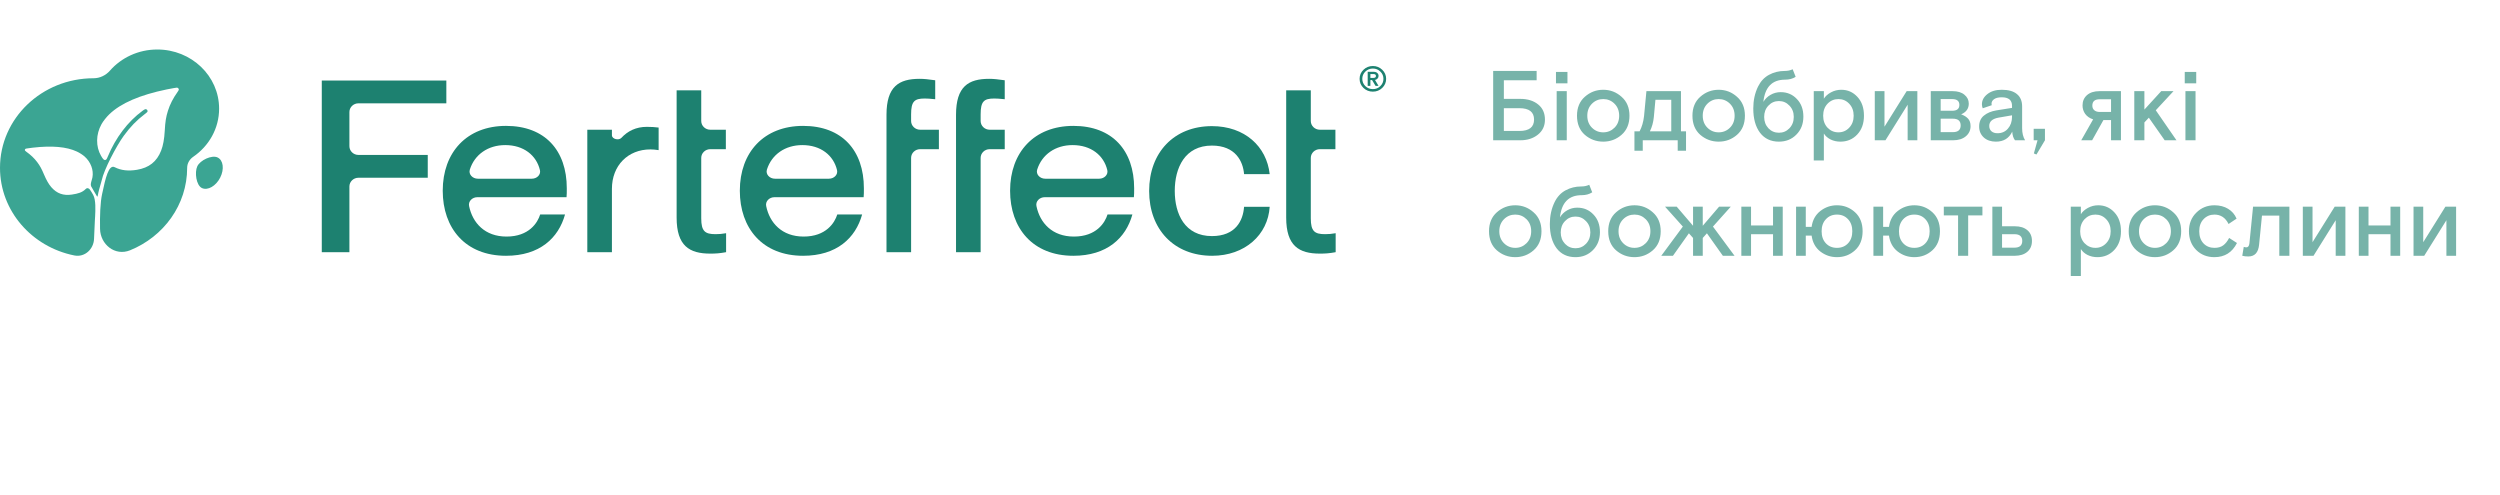
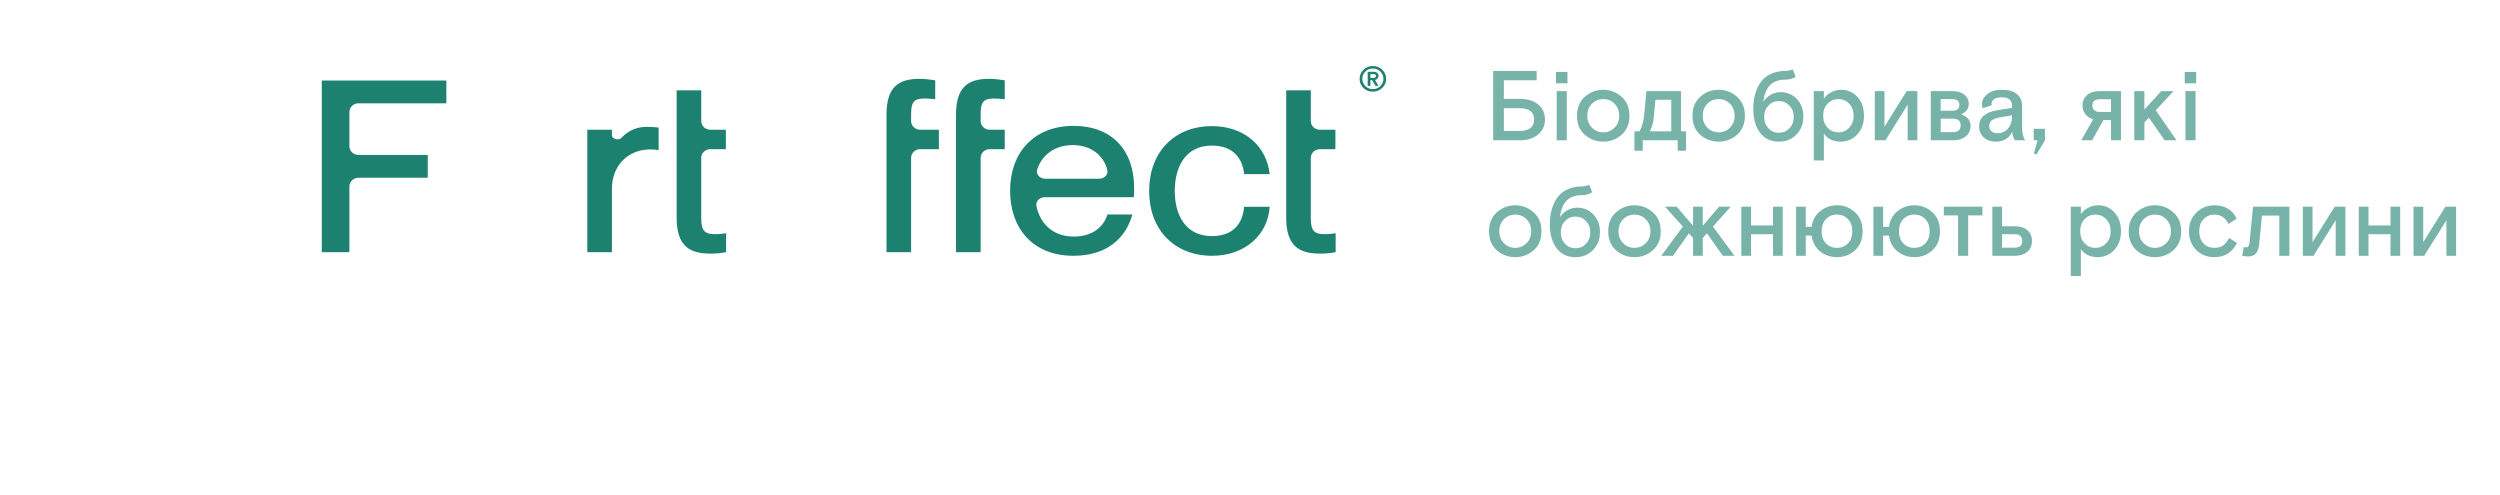
<svg xmlns="http://www.w3.org/2000/svg" width="303" height="60" viewBox="0 0 303 60" fill="none">
  <path opacity="0.6" d="M182.268 13.112V15.872H184.152C185.336 15.872 185.928 15.412 185.928 14.492C185.928 13.572 185.336 13.112 184.152 13.112H182.268ZM182.268 11.984H184.26C185.148 11.984 185.868 12.208 186.42 12.656C186.972 13.096 187.248 13.712 187.248 14.504C187.248 15.264 186.96 15.872 186.384 16.328C185.816 16.776 185.116 17 184.284 17H180.972V8.6H186.24V9.728H182.268V11.984ZM188.668 17V11.048H189.892V17H188.668ZM188.584 10.1V8.72H189.976V10.1H188.584ZM197.492 14.024C197.492 15.008 197.172 15.78 196.532 16.34C195.9 16.892 195.16 17.168 194.312 17.168C193.464 17.168 192.72 16.892 192.08 16.34C191.448 15.78 191.132 15.008 191.132 14.024C191.132 13.056 191.448 12.292 192.08 11.732C192.72 11.164 193.464 10.88 194.312 10.88C195.16 10.88 195.9 11.164 196.532 11.732C197.172 12.292 197.492 13.056 197.492 14.024ZM192.944 15.476C193.32 15.852 193.776 16.04 194.312 16.04C194.848 16.04 195.304 15.852 195.68 15.476C196.056 15.1 196.244 14.616 196.244 14.024C196.244 13.432 196.056 12.948 195.68 12.572C195.304 12.196 194.848 12.008 194.312 12.008C193.776 12.008 193.32 12.196 192.944 12.572C192.568 12.948 192.38 13.432 192.38 14.024C192.38 14.616 192.568 15.1 192.944 15.476ZM204.346 15.92V18.272H203.338V17H199.102V18.272H198.094V15.92H198.718C198.998 15.392 199.178 14.776 199.258 14.072L199.546 11.048H203.734V15.92H204.346ZM200.638 12.092L200.446 14.18C200.382 14.82 200.222 15.4 199.966 15.92H202.558V12.092H200.638ZM211.484 14.024C211.484 15.008 211.164 15.78 210.524 16.34C209.892 16.892 209.152 17.168 208.304 17.168C207.456 17.168 206.712 16.892 206.072 16.34C205.44 15.78 205.124 15.008 205.124 14.024C205.124 13.056 205.44 12.292 206.072 11.732C206.712 11.164 207.456 10.88 208.304 10.88C209.152 10.88 209.892 11.164 210.524 11.732C211.164 12.292 211.484 13.056 211.484 14.024ZM206.936 15.476C207.312 15.852 207.768 16.04 208.304 16.04C208.84 16.04 209.296 15.852 209.672 15.476C210.048 15.1 210.236 14.616 210.236 14.024C210.236 13.432 210.048 12.948 209.672 12.572C209.296 12.196 208.84 12.008 208.304 12.008C207.768 12.008 207.312 12.196 206.936 12.572C206.56 12.948 206.372 13.432 206.372 14.024C206.372 14.616 206.56 15.1 206.936 15.476ZM217.273 8.396L217.633 9.308C217.281 9.54 216.853 9.656 216.349 9.656C214.789 9.656 213.913 10.552 213.721 12.344C213.937 11.984 214.229 11.7 214.597 11.492C214.965 11.276 215.373 11.168 215.821 11.168C216.605 11.168 217.257 11.444 217.777 11.996C218.305 12.54 218.569 13.252 218.569 14.132C218.569 15.02 218.285 15.748 217.717 16.316C217.157 16.884 216.453 17.168 215.605 17.168C214.629 17.168 213.865 16.808 213.313 16.088C212.769 15.36 212.497 14.38 212.497 13.148C212.497 12.172 212.689 11.288 213.073 10.496C213.393 9.848 213.837 9.372 214.405 9.068C214.981 8.756 215.609 8.6 216.289 8.6C216.657 8.6 216.985 8.532 217.273 8.396ZM216.877 12.8C216.533 12.432 216.109 12.248 215.605 12.248C215.101 12.248 214.677 12.432 214.333 12.8C213.989 13.16 213.817 13.616 213.817 14.168C213.817 14.72 213.989 15.18 214.333 15.548C214.677 15.908 215.101 16.088 215.605 16.088C216.109 16.088 216.533 15.908 216.877 15.548C217.229 15.18 217.405 14.72 217.405 14.168C217.405 13.616 217.229 13.16 216.877 12.8ZM219.828 19.448V11.048H221.052V11.96C221.244 11.656 221.532 11.4 221.916 11.192C222.3 10.984 222.716 10.88 223.164 10.88C223.94 10.88 224.592 11.168 225.12 11.744C225.648 12.312 225.912 13.072 225.912 14.024C225.912 14.968 225.64 15.728 225.096 16.304C224.552 16.88 223.872 17.168 223.056 17.168C222.624 17.168 222.228 17.08 221.868 16.904C221.516 16.728 221.244 16.488 221.052 16.184V19.448H219.828ZM224.124 12.572C223.772 12.196 223.336 12.008 222.816 12.008C222.296 12.008 221.856 12.196 221.496 12.572C221.144 12.948 220.968 13.432 220.968 14.024C220.968 14.616 221.144 15.1 221.496 15.476C221.856 15.852 222.296 16.04 222.816 16.04C223.336 16.04 223.772 15.852 224.124 15.476C224.484 15.1 224.664 14.616 224.664 14.024C224.664 13.432 224.484 12.948 224.124 12.572ZM228.399 11.048V15.356L231.087 11.048H232.383V17H231.207V12.692L228.519 17H227.223V11.048H228.399ZM234.008 17V11.048H236.66C237.268 11.048 237.744 11.192 238.088 11.48C238.44 11.768 238.616 12.128 238.616 12.56C238.616 13.16 238.308 13.592 237.692 13.856C238.06 13.992 238.34 14.168 238.532 14.384C238.732 14.6 238.832 14.9 238.832 15.284C238.832 15.788 238.64 16.2 238.256 16.52C237.872 16.84 237.364 17 236.732 17H234.008ZM235.208 12.008V13.424H236.6C237.184 13.424 237.476 13.188 237.476 12.716C237.476 12.244 237.184 12.008 236.6 12.008H235.208ZM235.208 14.384V16.016H236.684C237.316 16.016 237.632 15.744 237.632 15.2C237.632 14.656 237.316 14.384 236.684 14.384H235.208ZM245.441 17H244.217C244.025 16.76 243.913 16.412 243.881 15.956C243.497 16.764 242.837 17.168 241.901 17.168C241.301 17.168 240.813 17 240.437 16.664C240.061 16.32 239.873 15.876 239.873 15.332C239.873 14.764 240.065 14.324 240.449 14.012C240.833 13.692 241.341 13.48 241.973 13.376L243.857 13.076V12.824C243.857 12.136 243.441 11.792 242.609 11.792C242.201 11.792 241.893 11.868 241.685 12.02C241.477 12.164 241.373 12.348 241.373 12.572C241.373 12.652 241.381 12.712 241.397 12.752L240.305 13.124C240.241 12.956 240.209 12.796 240.209 12.644C240.209 12.164 240.429 11.752 240.869 11.408C241.309 11.056 241.889 10.88 242.609 10.88C243.417 10.88 244.029 11.052 244.445 11.396C244.869 11.74 245.081 12.24 245.081 12.896V15.512C245.081 16.12 245.201 16.616 245.441 17ZM242.093 16.148C242.621 16.148 243.045 15.96 243.365 15.584C243.693 15.208 243.857 14.728 243.857 14.144V13.976L242.249 14.252C241.481 14.388 241.097 14.724 241.097 15.26C241.097 15.532 241.185 15.748 241.361 15.908C241.545 16.068 241.789 16.148 242.093 16.148ZM246.481 17V15.608H247.849V17L246.817 18.728L246.505 18.596L246.949 17H246.481ZM255.859 17V14.552H254.935L253.567 17H252.247L253.687 14.468C253.271 14.332 252.951 14.112 252.727 13.808C252.511 13.504 252.403 13.16 252.403 12.776C252.403 12.264 252.583 11.848 252.943 11.528C253.311 11.208 253.815 11.048 254.455 11.048H257.059V17H255.859ZM255.859 13.568V12.032H254.479C253.887 12.032 253.591 12.288 253.591 12.8C253.591 13.04 253.671 13.228 253.831 13.364C253.991 13.5 254.207 13.568 254.479 13.568H255.859ZM259.9 11.048V13.28L261.94 11.048H263.428L261.28 13.364L263.788 17H262.36L260.44 14.264L259.9 14.84V17H258.676V11.048H259.9ZM264.875 17V11.048H266.099V17H264.875ZM264.791 10.1V8.72H266.183V10.1H264.791ZM186.828 28.024C186.828 29.008 186.508 29.78 185.868 30.34C185.236 30.892 184.496 31.168 183.648 31.168C182.8 31.168 182.056 30.892 181.416 30.34C180.784 29.78 180.468 29.008 180.468 28.024C180.468 27.056 180.784 26.292 181.416 25.732C182.056 25.164 182.8 24.88 183.648 24.88C184.496 24.88 185.236 25.164 185.868 25.732C186.508 26.292 186.828 27.056 186.828 28.024ZM182.28 29.476C182.656 29.852 183.112 30.04 183.648 30.04C184.184 30.04 184.64 29.852 185.016 29.476C185.392 29.1 185.58 28.616 185.58 28.024C185.58 27.432 185.392 26.948 185.016 26.572C184.64 26.196 184.184 26.008 183.648 26.008C183.112 26.008 182.656 26.196 182.28 26.572C181.904 26.948 181.716 27.432 181.716 28.024C181.716 28.616 181.904 29.1 182.28 29.476ZM192.617 22.396L192.977 23.308C192.625 23.54 192.197 23.656 191.693 23.656C190.133 23.656 189.257 24.552 189.065 26.344C189.281 25.984 189.573 25.7 189.941 25.492C190.309 25.276 190.717 25.168 191.165 25.168C191.949 25.168 192.601 25.444 193.121 25.996C193.649 26.54 193.913 27.252 193.913 28.132C193.913 29.02 193.629 29.748 193.061 30.316C192.501 30.884 191.797 31.168 190.949 31.168C189.973 31.168 189.209 30.808 188.657 30.088C188.113 29.36 187.841 28.38 187.841 27.148C187.841 26.172 188.033 25.288 188.417 24.496C188.737 23.848 189.181 23.372 189.749 23.068C190.325 22.756 190.953 22.6 191.633 22.6C192.001 22.6 192.329 22.532 192.617 22.396ZM192.221 26.8C191.877 26.432 191.453 26.248 190.949 26.248C190.445 26.248 190.021 26.432 189.677 26.8C189.333 27.16 189.161 27.616 189.161 28.168C189.161 28.72 189.333 29.18 189.677 29.548C190.021 29.908 190.445 30.088 190.949 30.088C191.453 30.088 191.877 29.908 192.221 29.548C192.573 29.18 192.749 28.72 192.749 28.168C192.749 27.616 192.573 27.16 192.221 26.8ZM201.277 28.024C201.277 29.008 200.957 29.78 200.317 30.34C199.685 30.892 198.945 31.168 198.097 31.168C197.249 31.168 196.505 30.892 195.865 30.34C195.233 29.78 194.917 29.008 194.917 28.024C194.917 27.056 195.233 26.292 195.865 25.732C196.505 25.164 197.249 24.88 198.097 24.88C198.945 24.88 199.685 25.164 200.317 25.732C200.957 26.292 201.277 27.056 201.277 28.024ZM196.729 29.476C197.105 29.852 197.561 30.04 198.097 30.04C198.633 30.04 199.089 29.852 199.465 29.476C199.841 29.1 200.029 28.616 200.029 28.024C200.029 27.432 199.841 26.948 199.465 26.572C199.089 26.196 198.633 26.008 198.097 26.008C197.561 26.008 197.105 26.196 196.729 26.572C196.353 26.948 196.165 27.432 196.165 28.024C196.165 28.616 196.353 29.1 196.729 29.476ZM206.374 25.048V27.364L208.354 25.048H209.77L207.61 27.46L210.226 31H208.81L206.878 28.276L206.374 28.84V31H205.198V28.84L204.694 28.276L202.762 31H201.346L203.962 27.46L201.802 25.048H203.218L205.198 27.364V25.048H206.374ZM212.227 25.048V27.328H214.891V25.048H216.067V31H214.891V28.384H212.227V31H211.051V25.048H212.227ZM225.748 28.024C225.748 29.008 225.44 29.78 224.824 30.34C224.216 30.892 223.488 31.168 222.64 31.168C221.888 31.168 221.216 30.94 220.624 30.484C220.032 30.02 219.68 29.376 219.568 28.552H218.86V31H217.684V25.048H218.86V27.496H219.568C219.68 26.68 220.032 26.04 220.624 25.576C221.216 25.112 221.888 24.88 222.64 24.88C223.48 24.88 224.208 25.16 224.824 25.72C225.44 26.28 225.748 27.048 225.748 28.024ZM221.296 29.488C221.64 29.856 222.088 30.04 222.64 30.04C223.192 30.04 223.64 29.856 223.984 29.488C224.328 29.12 224.5 28.632 224.5 28.024C224.5 27.424 224.328 26.94 223.984 26.572C223.64 26.196 223.192 26.008 222.64 26.008C222.088 26.008 221.64 26.196 221.296 26.572C220.952 26.94 220.78 27.424 220.78 28.024C220.78 28.632 220.952 29.12 221.296 29.488ZM235.123 28.024C235.123 29.008 234.815 29.78 234.199 30.34C233.591 30.892 232.863 31.168 232.015 31.168C231.263 31.168 230.591 30.94 229.999 30.484C229.407 30.02 229.055 29.376 228.943 28.552H228.235V31H227.059V25.048H228.235V27.496H228.943C229.055 26.68 229.407 26.04 229.999 25.576C230.591 25.112 231.263 24.88 232.015 24.88C232.855 24.88 233.583 25.16 234.199 25.72C234.815 26.28 235.123 27.048 235.123 28.024ZM230.671 29.488C231.015 29.856 231.463 30.04 232.015 30.04C232.567 30.04 233.015 29.856 233.359 29.488C233.703 29.12 233.875 28.632 233.875 28.024C233.875 27.424 233.703 26.94 233.359 26.572C233.015 26.196 232.567 26.008 232.015 26.008C231.463 26.008 231.015 26.196 230.671 26.572C230.327 26.94 230.155 27.424 230.155 28.024C230.155 28.632 230.327 29.12 230.671 29.488ZM235.59 26.104V25.048H240.27V26.104H238.542V31H237.318V26.104H235.59ZM241.473 25.048H242.649V27.424H244.197C244.845 27.424 245.353 27.584 245.721 27.904C246.089 28.216 246.273 28.648 246.273 29.2C246.273 29.76 246.085 30.2 245.709 30.52C245.333 30.84 244.829 31 244.197 31H241.473V25.048ZM242.649 28.384V30.016H244.149C244.781 30.016 245.097 29.744 245.097 29.2C245.097 28.656 244.781 28.384 244.149 28.384H242.649ZM250.977 33.448V25.048H252.201V25.96C252.393 25.656 252.681 25.4 253.065 25.192C253.449 24.984 253.865 24.88 254.313 24.88C255.089 24.88 255.741 25.168 256.269 25.744C256.797 26.312 257.061 27.072 257.061 28.024C257.061 28.968 256.789 29.728 256.245 30.304C255.701 30.88 255.021 31.168 254.205 31.168C253.773 31.168 253.377 31.08 253.017 30.904C252.665 30.728 252.393 30.488 252.201 30.184V33.448H250.977ZM255.273 26.572C254.921 26.196 254.485 26.008 253.965 26.008C253.445 26.008 253.005 26.196 252.645 26.572C252.293 26.948 252.117 27.432 252.117 28.024C252.117 28.616 252.293 29.1 252.645 29.476C253.005 29.852 253.445 30.04 253.965 30.04C254.485 30.04 254.921 29.852 255.273 29.476C255.633 29.1 255.813 28.616 255.813 28.024C255.813 27.432 255.633 26.948 255.273 26.572ZM264.359 28.024C264.359 29.008 264.039 29.78 263.399 30.34C262.767 30.892 262.027 31.168 261.179 31.168C260.331 31.168 259.587 30.892 258.947 30.34C258.315 29.78 257.999 29.008 257.999 28.024C257.999 27.056 258.315 26.292 258.947 25.732C259.587 25.164 260.331 24.88 261.179 24.88C262.027 24.88 262.767 25.164 263.399 25.732C264.039 26.292 264.359 27.056 264.359 28.024ZM259.811 29.476C260.187 29.852 260.643 30.04 261.179 30.04C261.715 30.04 262.171 29.852 262.547 29.476C262.923 29.1 263.111 28.616 263.111 28.024C263.111 27.432 262.923 26.948 262.547 26.572C262.171 26.196 261.715 26.008 261.179 26.008C260.643 26.008 260.187 26.196 259.811 26.572C259.435 26.948 259.247 27.432 259.247 28.024C259.247 28.616 259.435 29.1 259.811 29.476ZM270.172 28.84L271.12 29.452C270.544 30.596 269.632 31.168 268.384 31.168C267.504 31.168 266.768 30.876 266.176 30.292C265.592 29.7 265.3 28.944 265.3 28.024C265.3 27.104 265.6 26.352 266.2 25.768C266.8 25.176 267.528 24.88 268.384 24.88C269.032 24.88 269.588 25.024 270.052 25.312C270.516 25.592 270.856 25.988 271.072 26.5L270.1 27.148C269.724 26.388 269.156 26.008 268.396 26.008C267.868 26.008 267.428 26.192 267.076 26.56C266.724 26.92 266.548 27.408 266.548 28.024C266.548 28.64 266.72 29.132 267.064 29.5C267.408 29.86 267.852 30.04 268.396 30.04C268.828 30.04 269.18 29.94 269.452 29.74C269.724 29.54 269.964 29.24 270.172 28.84ZM277.475 25.048V31H276.251V26.128H274.151L273.803 29.644C273.715 30.604 273.279 31.084 272.495 31.084C272.223 31.084 271.979 31.056 271.763 31L271.943 29.92C272.063 29.96 272.167 29.98 272.255 29.98C272.463 29.98 272.587 29.824 272.627 29.512L273.071 25.048H277.475ZM280.278 25.048V29.356L282.966 25.048H284.262V31H283.086V26.692L280.398 31H279.102V25.048H280.278ZM287.063 25.048V27.328H289.727V25.048H290.903V31H289.727V28.384H287.063V31H285.887V25.048H287.063ZM293.696 25.048V29.356L296.384 25.048H297.68V31H296.504V26.692L293.816 31H292.52V25.048H293.696Z" fill="#1D8170" />
  <path d="M165.251 10.656C164.939 10.351 164.783 9.984 164.783 9.554C164.783 9.124 164.939 8.759 165.251 8.457C165.567 8.152 165.947 8 166.392 8C166.833 8 167.212 8.152 167.527 8.457C167.842 8.759 168 9.124 168 9.554C168 9.984 167.842 10.351 167.527 10.656C167.212 10.957 166.833 11.108 166.392 11.108C165.947 11.108 165.567 10.957 165.251 10.656ZM166.714 10.404L166.294 9.703L166.091 9.703L166.091 10.404L165.764 10.404L165.764 8.704L166.498 8.704C166.677 8.704 166.819 8.751 166.922 8.845C167.028 8.936 167.081 9.053 167.081 9.195C167.081 9.321 167.043 9.426 166.966 9.511C166.892 9.597 166.788 9.658 166.652 9.695L167.076 10.404L166.714 10.404ZM166.091 8.973L166.091 9.443L166.453 9.443C166.66 9.443 166.763 9.365 166.763 9.208C166.763 9.052 166.66 8.973 166.453 8.973L166.091 8.973ZM165.481 8.675C165.234 8.916 165.11 9.21 165.11 9.554C165.11 9.898 165.234 10.193 165.481 10.438C165.732 10.68 166.035 10.801 166.392 10.801C166.748 10.801 167.05 10.68 167.297 10.438C167.548 10.193 167.673 9.898 167.673 9.554C167.673 9.21 167.548 8.916 167.297 8.675C167.05 8.43 166.748 8.307 166.392 8.307C166.035 8.307 165.732 8.43 165.481 8.675Z" fill="#1D8170" />
  <path d="M43.446 18.778C42.84 18.778 42.348 18.305 42.348 17.722L42.348 13.579C42.348 12.995 42.84 12.522 43.446 12.522L54.097 12.522L54.097 9.758L39 9.758L39 30.564L42.348 30.564L42.348 22.599C42.348 22.016 42.84 21.543 43.446 21.543L51.844 21.543L51.844 18.778L43.446 18.778Z" fill="#1D8170" />
-   <path d="M61.329 31C65.408 31 67.691 28.847 68.482 25.995L65.469 25.995C65.164 26.984 64.129 28.672 61.39 28.672C58.765 28.672 57.271 27.016 56.854 24.974C56.734 24.392 57.241 23.9 57.857 23.9L68.665 23.9C68.695 23.667 68.695 23.23 68.695 22.823C68.695 18.226 66.047 15.257 61.329 15.257C56.581 15.257 53.659 18.458 53.659 23.114C53.659 27.654 56.398 31 61.329 31ZM61.238 17.585C63.471 17.585 65.011 18.826 65.439 20.611C65.576 21.18 65.069 21.659 64.462 21.659L57.913 21.659C57.276 21.659 56.759 21.131 56.946 20.545C57.522 18.732 59.144 17.585 61.238 17.585Z" fill="#1D8170" />
  <path d="M71.182 15.723L71.182 30.563L74.165 30.563L74.165 22.881C74.165 20.059 76.113 18.109 78.822 18.109C79.157 18.109 79.43 18.138 79.826 18.196L79.826 15.461C79.37 15.403 78.944 15.374 78.396 15.374C77.09 15.374 76.078 15.88 75.309 16.711C74.989 17.057 74.165 16.859 74.165 16.395L74.165 15.723L71.182 15.723Z" fill="#1D8170" />
  <path d="M82.007 26.373C82.007 29.807 83.559 30.738 86.085 30.738C86.755 30.738 87.212 30.709 88.003 30.563L88.003 28.265C87.455 28.352 87.212 28.381 86.725 28.381C85.446 28.381 84.99 28.032 84.99 26.46L84.99 19.136C84.99 18.553 85.481 18.08 86.088 18.08L87.973 18.08L87.973 15.723L86.088 15.723C85.481 15.723 84.99 15.25 84.99 14.666L84.99 10.951L82.007 10.951L82.007 26.373Z" fill="#1D8170" />
-   <path d="M97.337 31C101.416 31 103.699 28.847 104.49 25.995L101.477 25.995C101.172 26.984 100.137 28.672 97.398 28.672C94.772 28.672 93.279 27.016 92.861 24.974C92.742 24.392 93.249 23.9 93.865 23.9L104.673 23.9C104.703 23.667 104.703 23.231 104.703 22.823C104.703 18.226 102.055 15.258 97.337 15.258C92.589 15.258 89.667 18.458 89.667 23.114C89.667 27.654 92.406 31 97.337 31ZM97.246 17.585C99.479 17.585 101.019 18.827 101.447 20.611C101.584 21.18 101.076 21.659 100.47 21.659L93.921 21.659C93.284 21.659 92.767 21.131 92.953 20.545C93.53 18.732 95.152 17.585 97.246 17.585Z" fill="#1D8170" />
  <path d="M130.093 31C134.172 31 136.454 28.847 137.246 25.995L134.232 25.995C133.928 26.984 132.893 28.672 130.154 28.672C127.528 28.672 126.035 27.016 125.617 24.974C125.498 24.392 126.005 23.9 126.621 23.9L137.428 23.9C137.459 23.667 137.459 23.231 137.459 22.823C137.459 18.226 134.811 15.258 130.093 15.258C125.345 15.258 122.423 18.458 122.423 23.114C122.423 27.654 125.162 31 130.093 31ZM130.002 17.585C132.234 17.585 133.775 18.827 134.203 20.611C134.339 21.18 133.832 21.659 133.226 21.659L126.677 21.659C126.039 21.659 125.523 21.131 125.709 20.545C126.285 18.732 127.908 17.585 130.002 17.585Z" fill="#1D8170" />
  <path d="M150.781 21.106L153.886 21.106C153.521 17.76 150.873 15.287 146.885 15.287C142.289 15.287 139.276 18.487 139.276 23.143C139.276 27.799 142.289 31 146.916 31C150.873 31 153.673 28.468 153.886 25.064L150.781 25.064C150.66 26.752 149.746 28.614 146.885 28.614C143.598 28.614 142.381 25.937 142.381 23.143C142.381 20.35 143.598 17.644 146.885 17.644C149.746 17.644 150.66 19.564 150.781 21.106Z" fill="#1D8170" />
  <path d="M155.886 26.373C155.886 29.807 157.439 30.738 159.965 30.738C160.634 30.738 161.091 30.709 161.882 30.564L161.882 28.265C161.335 28.352 161.091 28.381 160.604 28.381C159.326 28.381 158.869 28.032 158.869 26.461L158.869 19.137C158.869 18.553 159.361 18.08 159.967 18.08L161.852 18.08L161.852 15.723L159.967 15.723C159.361 15.723 158.869 15.25 158.869 14.667L158.869 10.951L155.886 10.951L155.886 26.373Z" fill="#1D8170" />
  <path fill-rule="evenodd" clip-rule="evenodd" d="M107.443 30.564L110.426 30.564L110.426 19.137C110.426 18.553 110.917 18.08 111.524 18.08L113.794 18.08L113.794 15.723L111.524 15.723C110.917 15.723 110.426 15.25 110.426 14.667L110.426 13.861C110.426 12.289 110.822 11.94 112.07 11.94C112.445 11.94 112.679 11.963 113.147 12.008C113.209 12.014 113.276 12.021 113.348 12.027L113.348 9.729C112.496 9.612 112.009 9.554 111.461 9.554C108.935 9.554 107.443 10.485 107.443 13.919L107.443 30.564Z" fill="#1D8170" />
  <path d="M115.87 30.564L118.853 30.564L118.853 19.137C118.853 18.553 119.344 18.08 119.95 18.08L121.774 18.08L121.774 15.723L119.95 15.723C119.344 15.723 118.853 15.25 118.853 14.667L118.853 13.861C118.853 12.289 119.248 11.94 120.496 11.94C120.872 11.94 121.106 11.963 121.573 12.008C121.636 12.014 121.703 12.021 121.774 12.027L121.774 9.729C120.922 9.612 120.435 9.554 119.887 9.554C117.361 9.554 115.87 10.485 115.87 13.919L115.87 30.564Z" fill="#1D8170" />
-   <path d="M26.363 19.08C27.063 19.406 27.209 20.501 26.688 21.526C26.167 22.552 25.178 23.119 24.477 22.793C23.777 22.467 23.567 20.887 23.914 20.152C24.261 19.417 25.662 18.755 26.363 19.08Z" fill="#3BA593" />
-   <path d="M-1.0149e-08 20.337C2.24983e-07 25.566 3.864 29.931 9.008 30.961C10.283 31.216 11.355 30.188 11.398 28.943C11.422 28.242 11.455 27.47 11.498 26.725C11.51 26.529 11.52 26.376 11.525 26.278C11.526 26.254 11.527 26.23 11.529 26.204L11.529 26.203C11.567 25.467 11.632 24.23 11.289 23.612C11.16 23.379 11.023 23.155 10.904 22.994C10.79 22.818 10.57 22.729 10.393 22.901C9.968 23.332 9.457 23.468 8.717 23.581C7.681 23.74 6.883 23.453 6.214 22.681C5.907 22.327 5.622 21.832 5.343 21.171C5.041 20.454 4.844 20.095 4.51 19.651C4.156 19.18 3.739 18.782 3.174 18.377C3.1 18.324 3.032 18.263 3.023 18.242C2.995 18.182 3.015 18.096 3.066 18.053C3.108 18.019 3.131 18.013 3.413 17.972C3.579 17.947 3.84 17.913 3.991 17.896C6.32 17.63 8.072 17.786 9.323 18.37C9.638 18.517 10.025 18.765 10.249 18.964C11 19.632 11.368 20.608 11.204 21.5C11.186 21.597 11.153 21.707 11.12 21.821C11.039 22.092 10.952 22.386 11.045 22.578C11.091 22.673 11.217 22.884 11.364 23.132C11.489 23.341 11.629 23.577 11.751 23.792C11.771 23.828 11.829 23.817 11.834 23.776C11.946 23.163 12.104 22.634 12.214 22.263C12.269 22.077 12.313 21.931 12.333 21.834C12.594 20.585 14.084 17.726 14.99 16.473C15.774 15.389 16.564 14.57 17.532 13.84C17.703 13.711 17.852 13.584 17.864 13.556C17.911 13.454 17.877 13.338 17.78 13.273C17.655 13.188 17.565 13.216 17.273 13.431C15.494 14.736 14.006 16.697 13.062 18.983C12.923 19.318 12.884 19.37 12.748 19.392C12.602 19.416 12.485 19.298 12.245 18.883C11.593 17.756 11.615 16.279 12.303 15.049C12.508 14.681 12.908 14.177 13.261 13.839C14.661 12.5 16.941 11.514 20.202 10.839C20.415 10.795 20.781 10.726 21.017 10.685C21.416 10.616 21.45 10.613 21.523 10.641C21.612 10.675 21.68 10.783 21.673 10.876C21.67 10.909 21.608 11.02 21.534 11.124C20.971 11.92 20.602 12.64 20.353 13.431C20.119 14.175 20.028 14.745 19.968 15.843C19.913 16.856 19.769 17.647 19.527 18.26C19 19.595 18.066 20.335 16.596 20.58C15.546 20.755 14.681 20.657 13.901 20.265C13.177 19.9 12.789 21.566 12.383 23.48C12.146 24.526 12.096 26.172 12.125 27.739C12.161 29.628 13.94 31.073 15.758 30.337C19.828 28.689 22.684 24.833 22.684 20.337C22.684 19.806 22.969 19.311 23.42 19.002C25.319 17.701 26.556 15.573 26.556 13.169C26.556 9.21 23.202 6 19.065 6C16.758 6 14.695 6.998 13.32 8.567C12.829 9.128 12.107 9.484 11.342 9.484C5.078 9.484 -2.79714e-07 14.343 -1.0149e-08 20.337Z" fill="#3BA593" />
</svg>